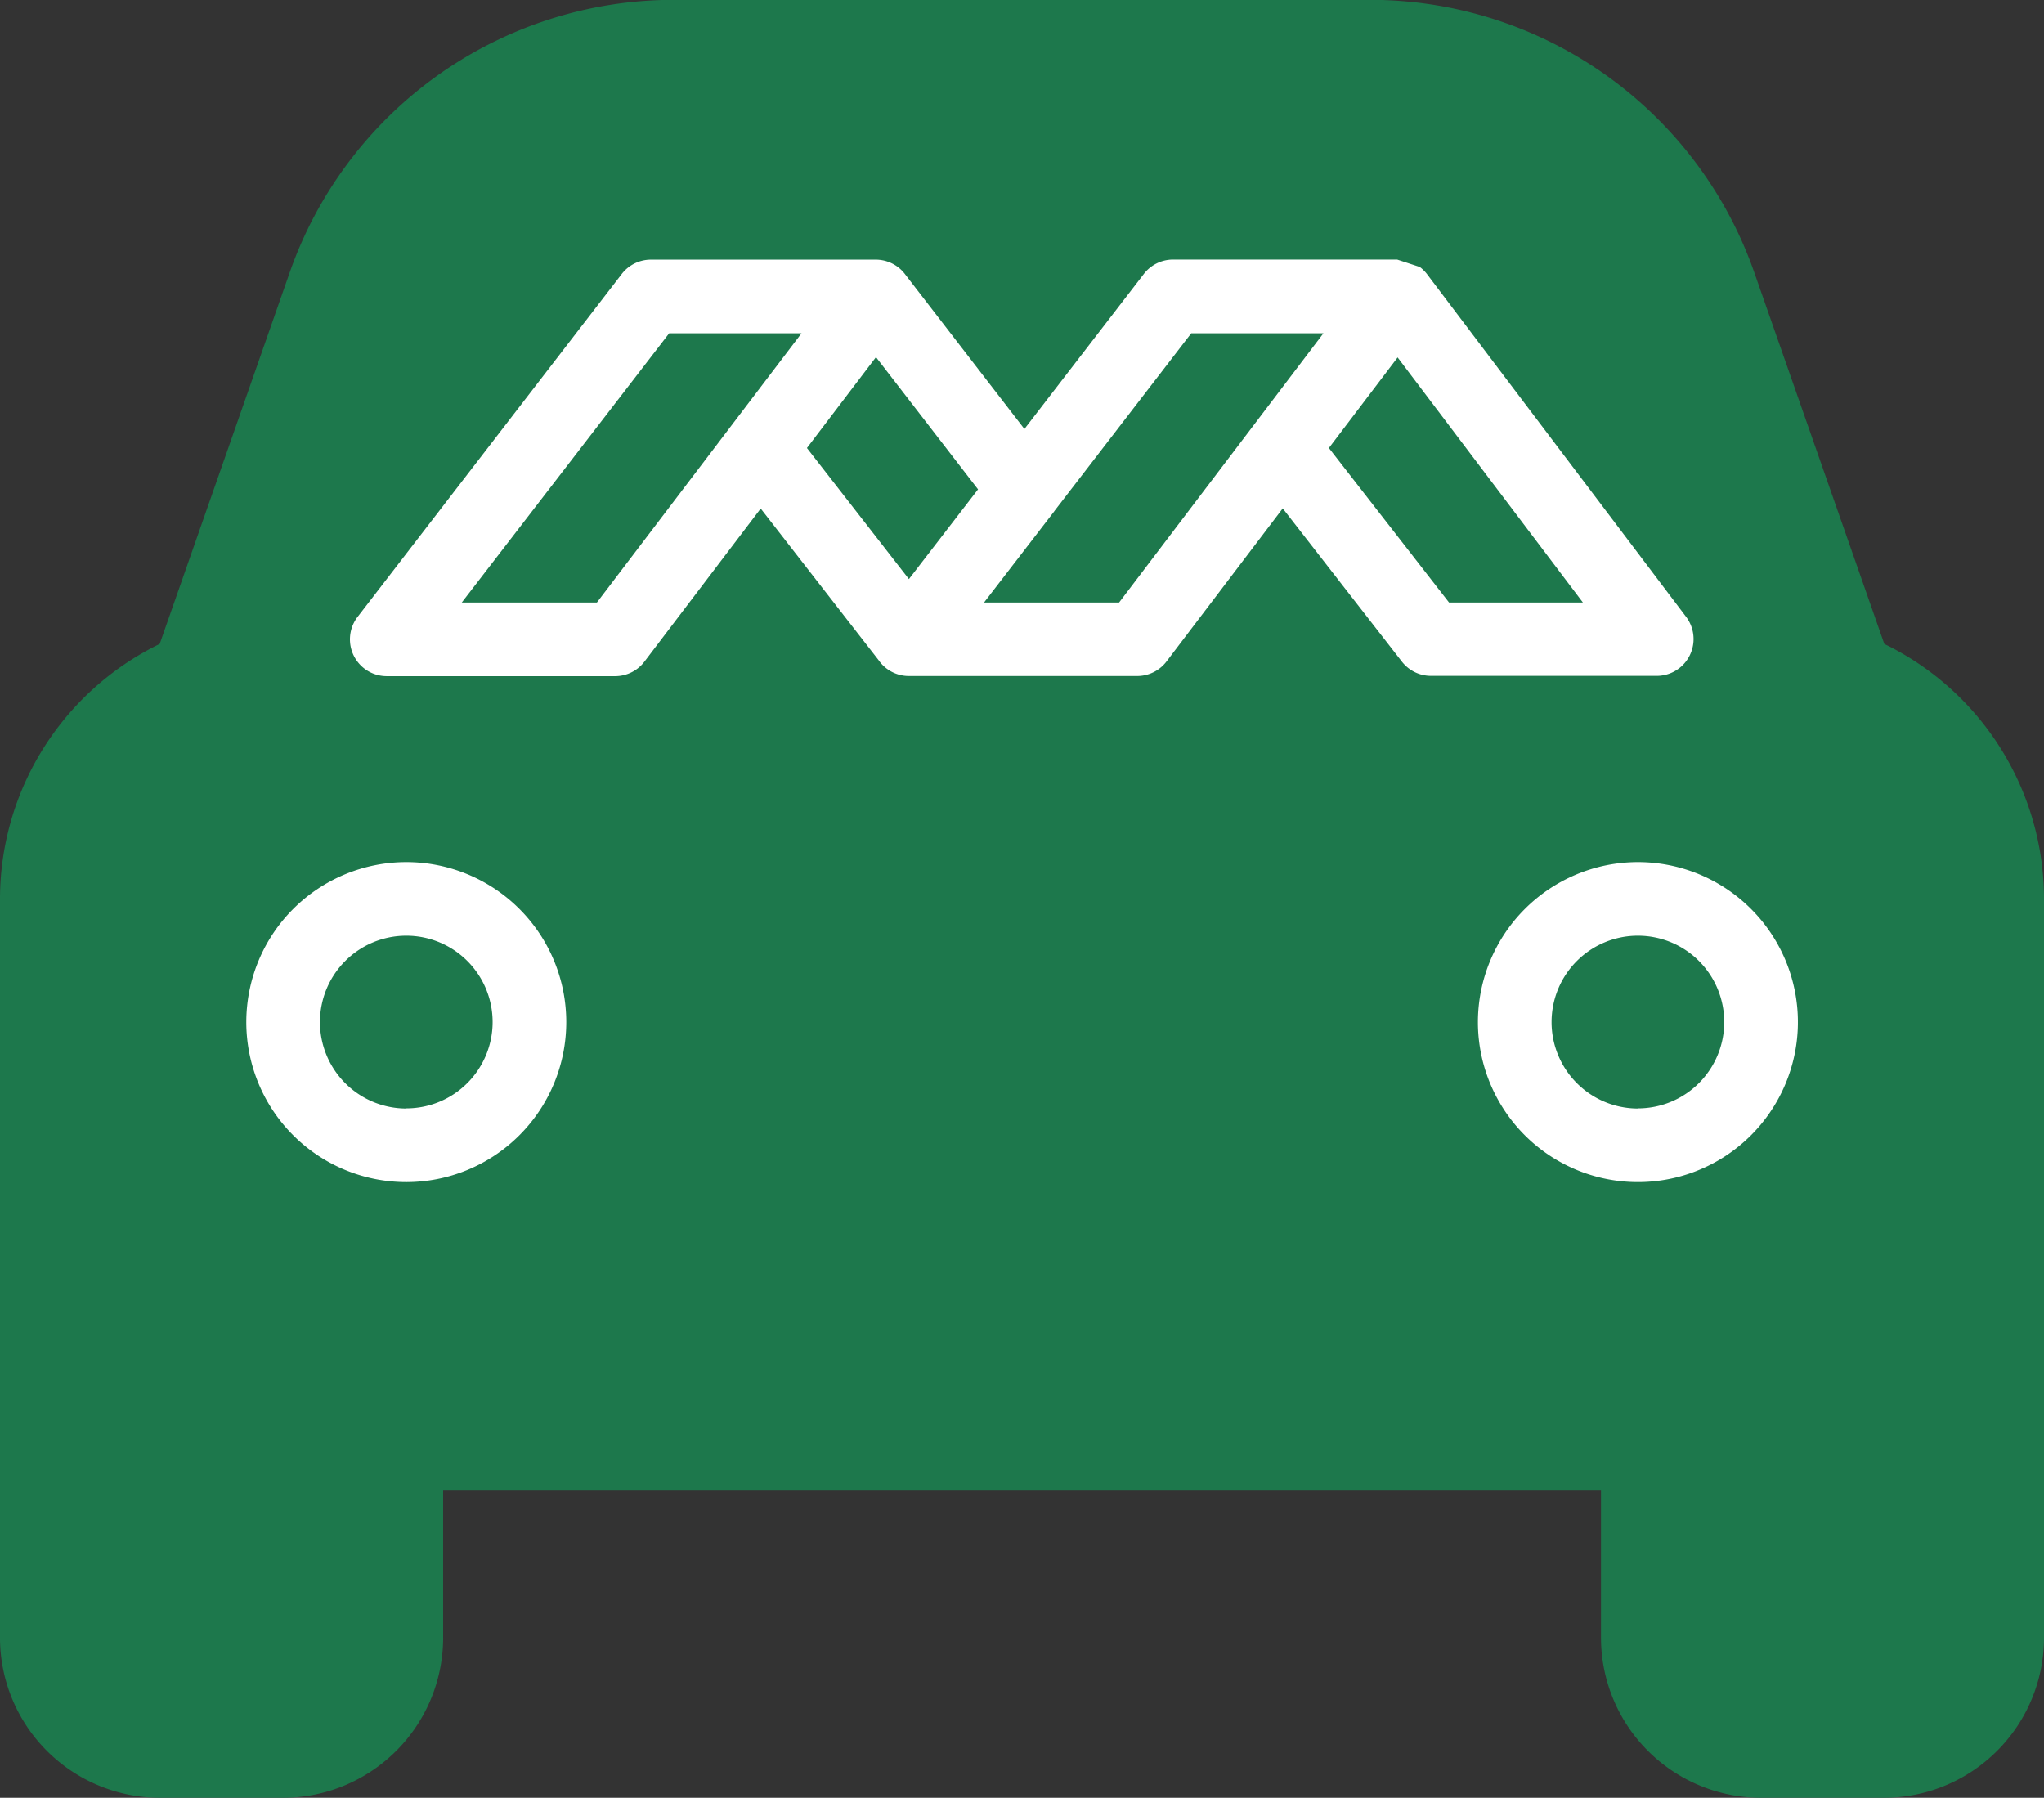
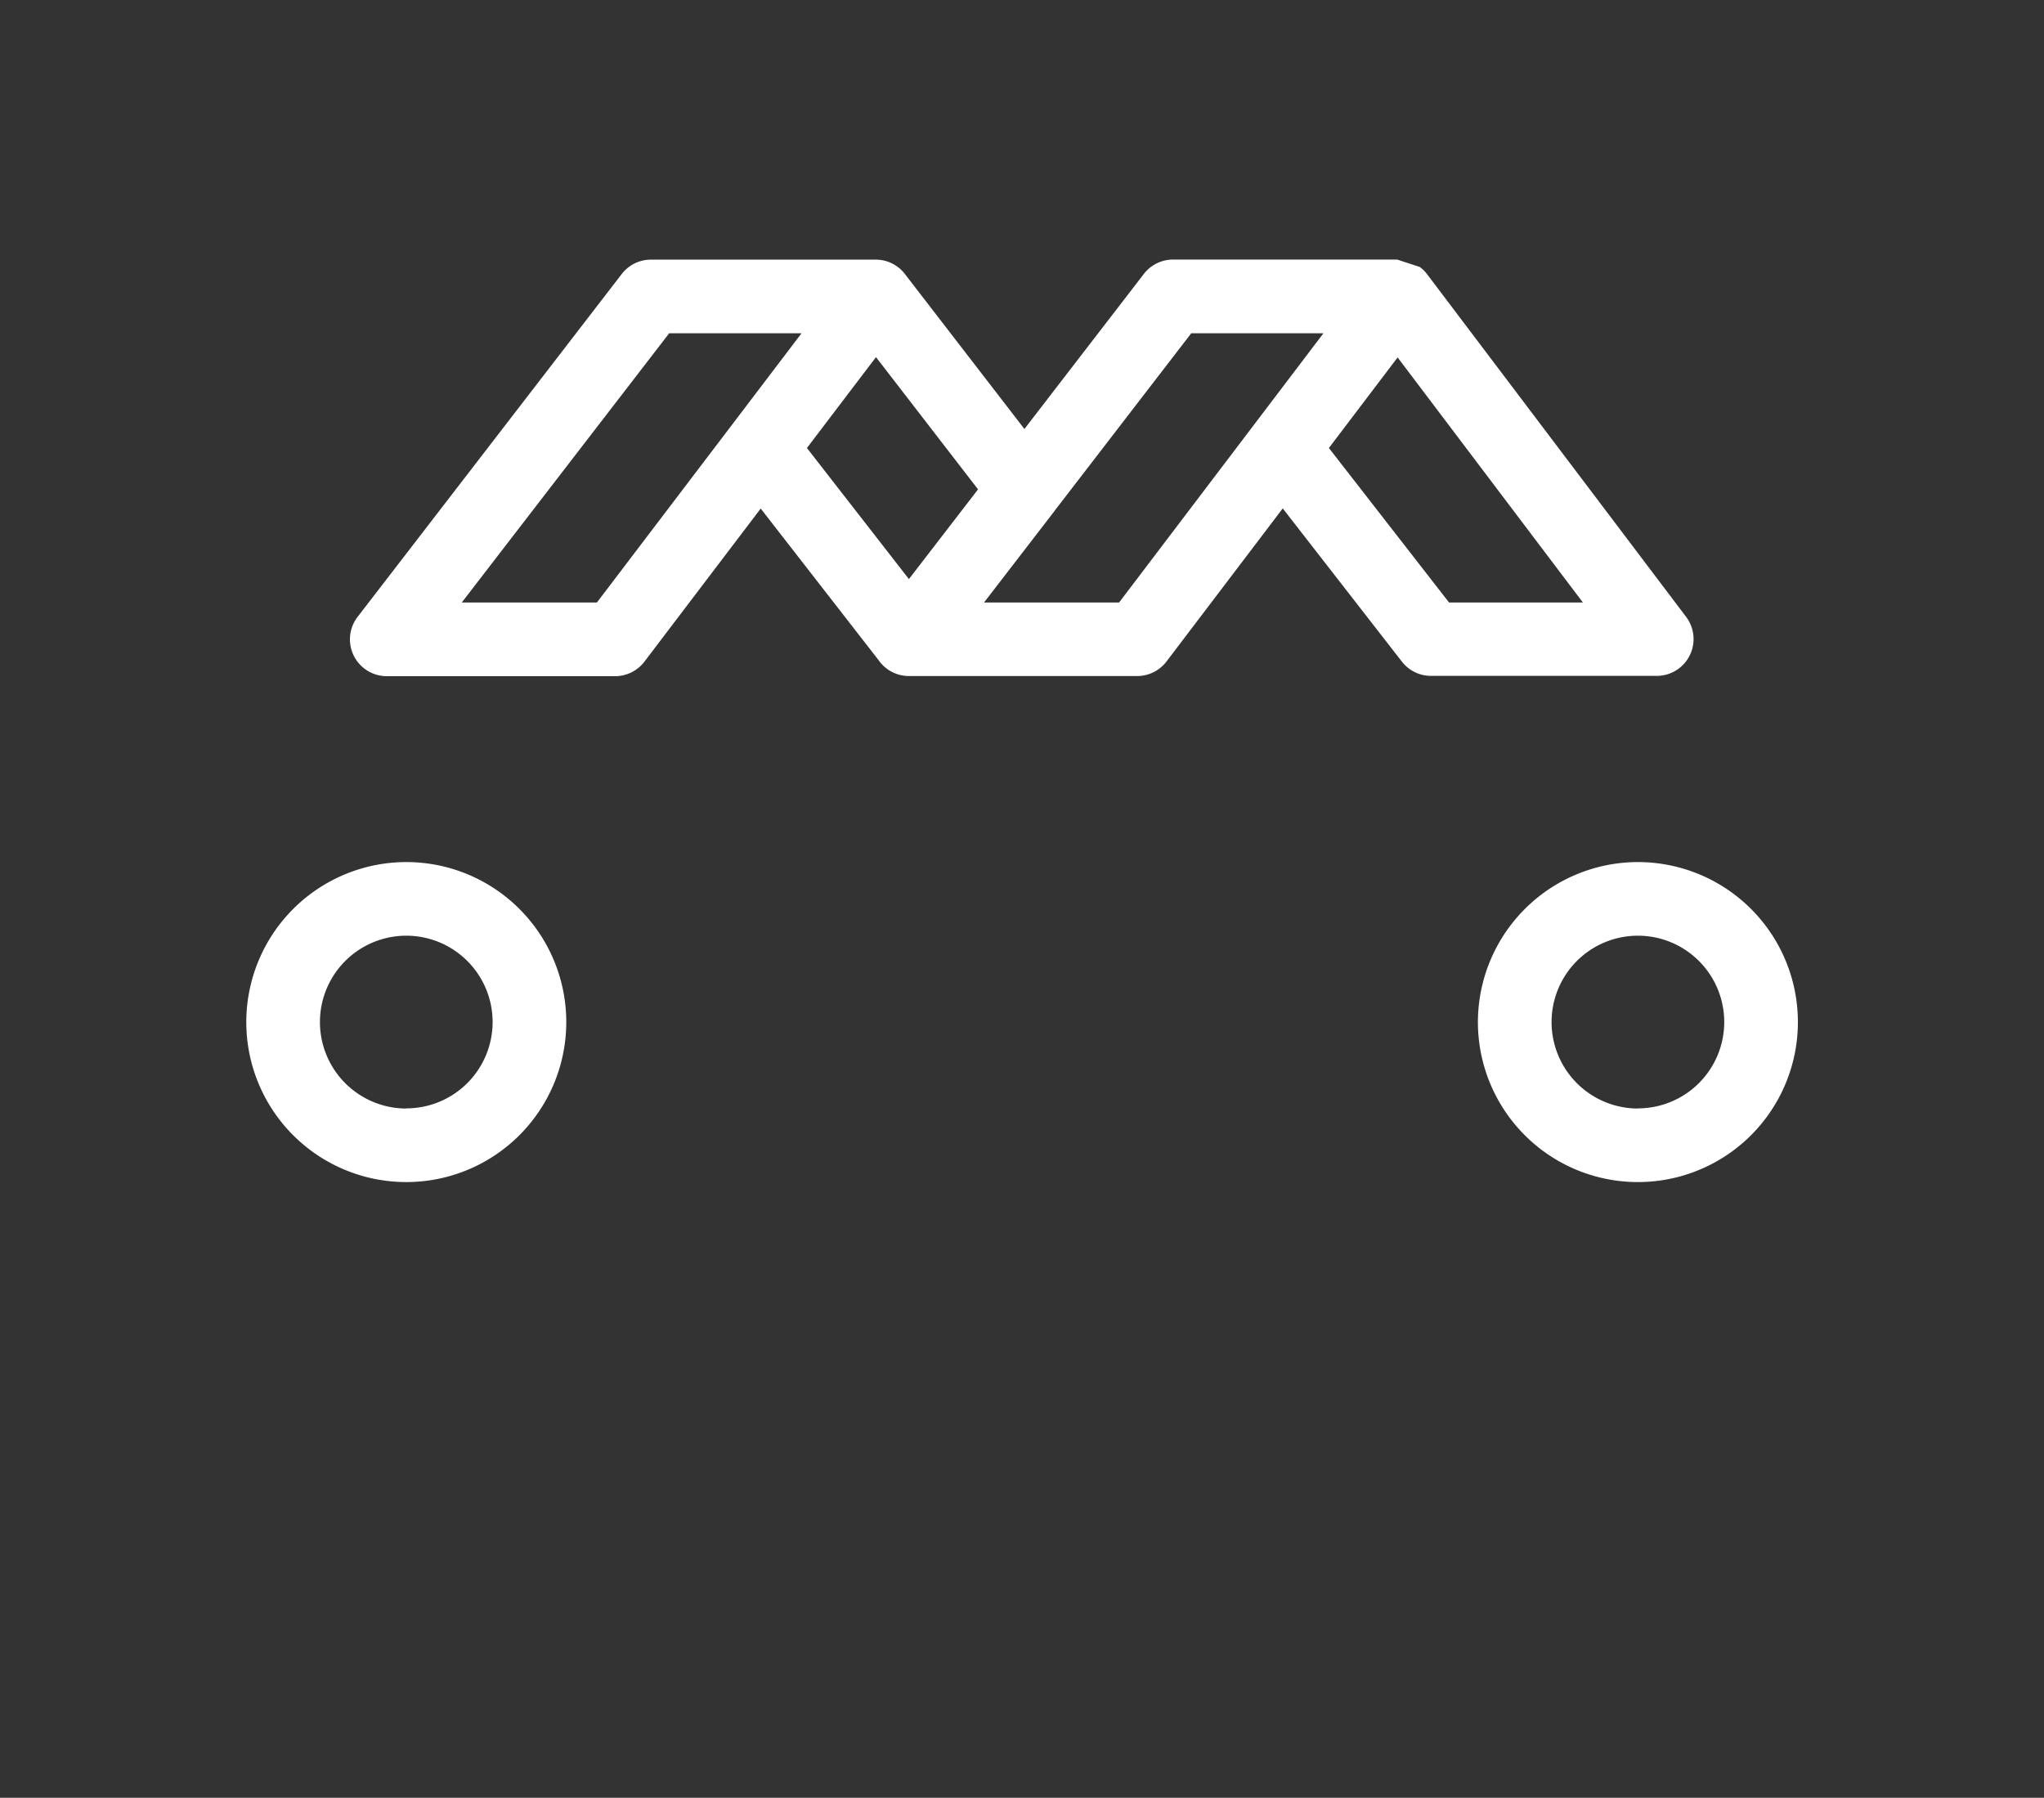
<svg xmlns="http://www.w3.org/2000/svg" width="55.497" height="48.809" viewBox="0 0 55.497 48.809">
  <rect x="0" y="0" width="55.497" height="48.809" fill="#333333" stroke="none" />
  <g id="Group_1838" data-name="Group 1838" transform="translate(0.248 -48.809)">
    <g id="Group_1828" data-name="Group 1828">
-       <path id="Path_7979" data-name="Path 7979" d="M18.114,13.2H37.045a11.05,11.05,0,0,1,10.412,7.387l3.535,10.1a7.7,7.7,0,0,1,4.336,6.922V57.67a4.348,4.348,0,0,1-4.343,4.343H47.641A4.349,4.349,0,0,1,43.3,57.67V53.654H11.863V57.67a4.349,4.349,0,0,1-4.345,4.343H4.174A4.348,4.348,0,0,1-.169,57.67V37.609a7.7,7.7,0,0,1,4.336-6.922L7.7,20.592A11.048,11.048,0,0,1,18.114,13.2Z" transform="translate(-0.079 35.605)" fill="#1d784c" />
      <path id="Path_7979-2" data-name="Path 7979" d="M10.863,36.609a4.344,4.344,0,1,1-4.345,4.343A4.347,4.347,0,0,1,10.863,36.609Zm0,6.687a2.344,2.344,0,1,0-2.345-2.344A2.346,2.346,0,0,0,10.863,43.3ZM44.3,36.609a4.344,4.344,0,1,1-4.342,4.343A4.349,4.349,0,0,1,44.3,36.609Zm0,6.687a2.344,2.344,0,1,0-2.342-2.344A2.347,2.347,0,0,0,44.3,43.3Z" transform="translate(-0.079 35.605)" fill="#fff" />
    </g>
    <path id="Path_7979-3" data-name="Path 7979" d="M38.38,20.452l.014.011,0,0a1,1,0,0,1,.195.2l7.024,9.291a1,1,0,0,1-.8,1.6H38.684a1,1,0,0,1-.789-.386l-3.236-4.161-3.152,4.151a1,1,0,0,1-.8.4h-6.2a1,1,0,0,1-.822-.432l-3.2-4.115-3.153,4.151a1,1,0,0,1-.8.4h-6.2a1,1,0,0,1-.792-1.61l7.172-9.309a1,1,0,0,1,.792-.39H23.6a1,1,0,0,1,.6.194l.028.021h0a1,1,0,0,1,.184.191l3.233,4.192,3.243-4.21a1,1,0,0,1,.792-.39h6.086S38.379,20.452,38.38,20.452Zm-16.786,1.8H18l-5.631,7.309h3.669Zm14.17,0H32.175l-3.7,4.806-.031.043-1.895,2.46h3.667ZM26.386,26.49,23.615,22.9,21.74,25.367l2.769,3.559Zm16.422,3.071-5.03-6.653-1.866,2.459,3.262,4.194Z" transform="translate(-0.079 35.605)" fill="#fff" />
  </g>
</svg>